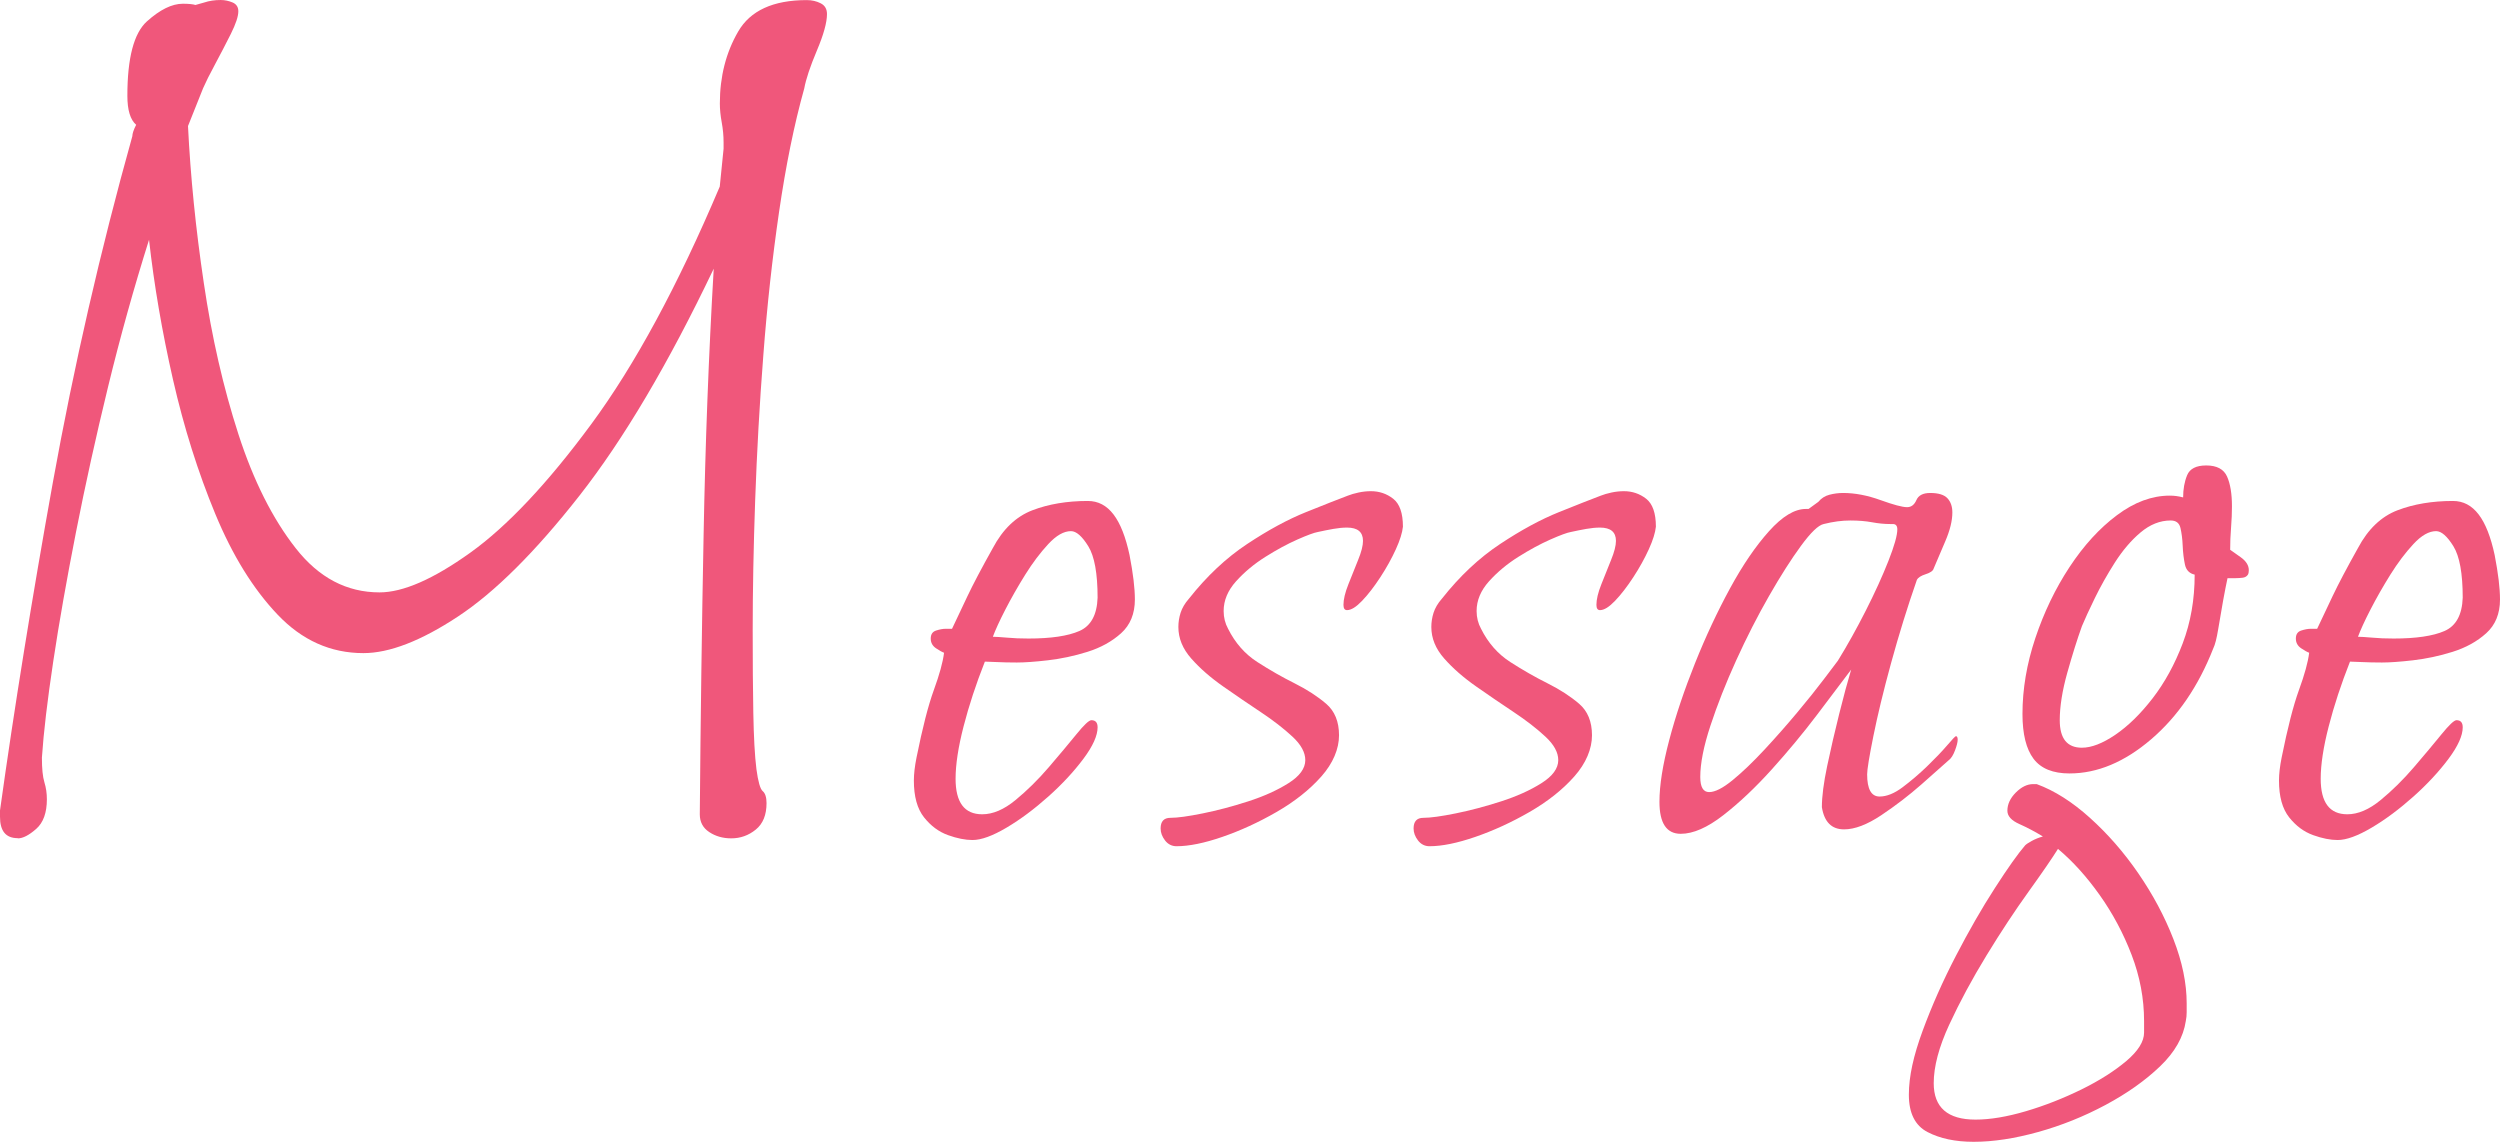
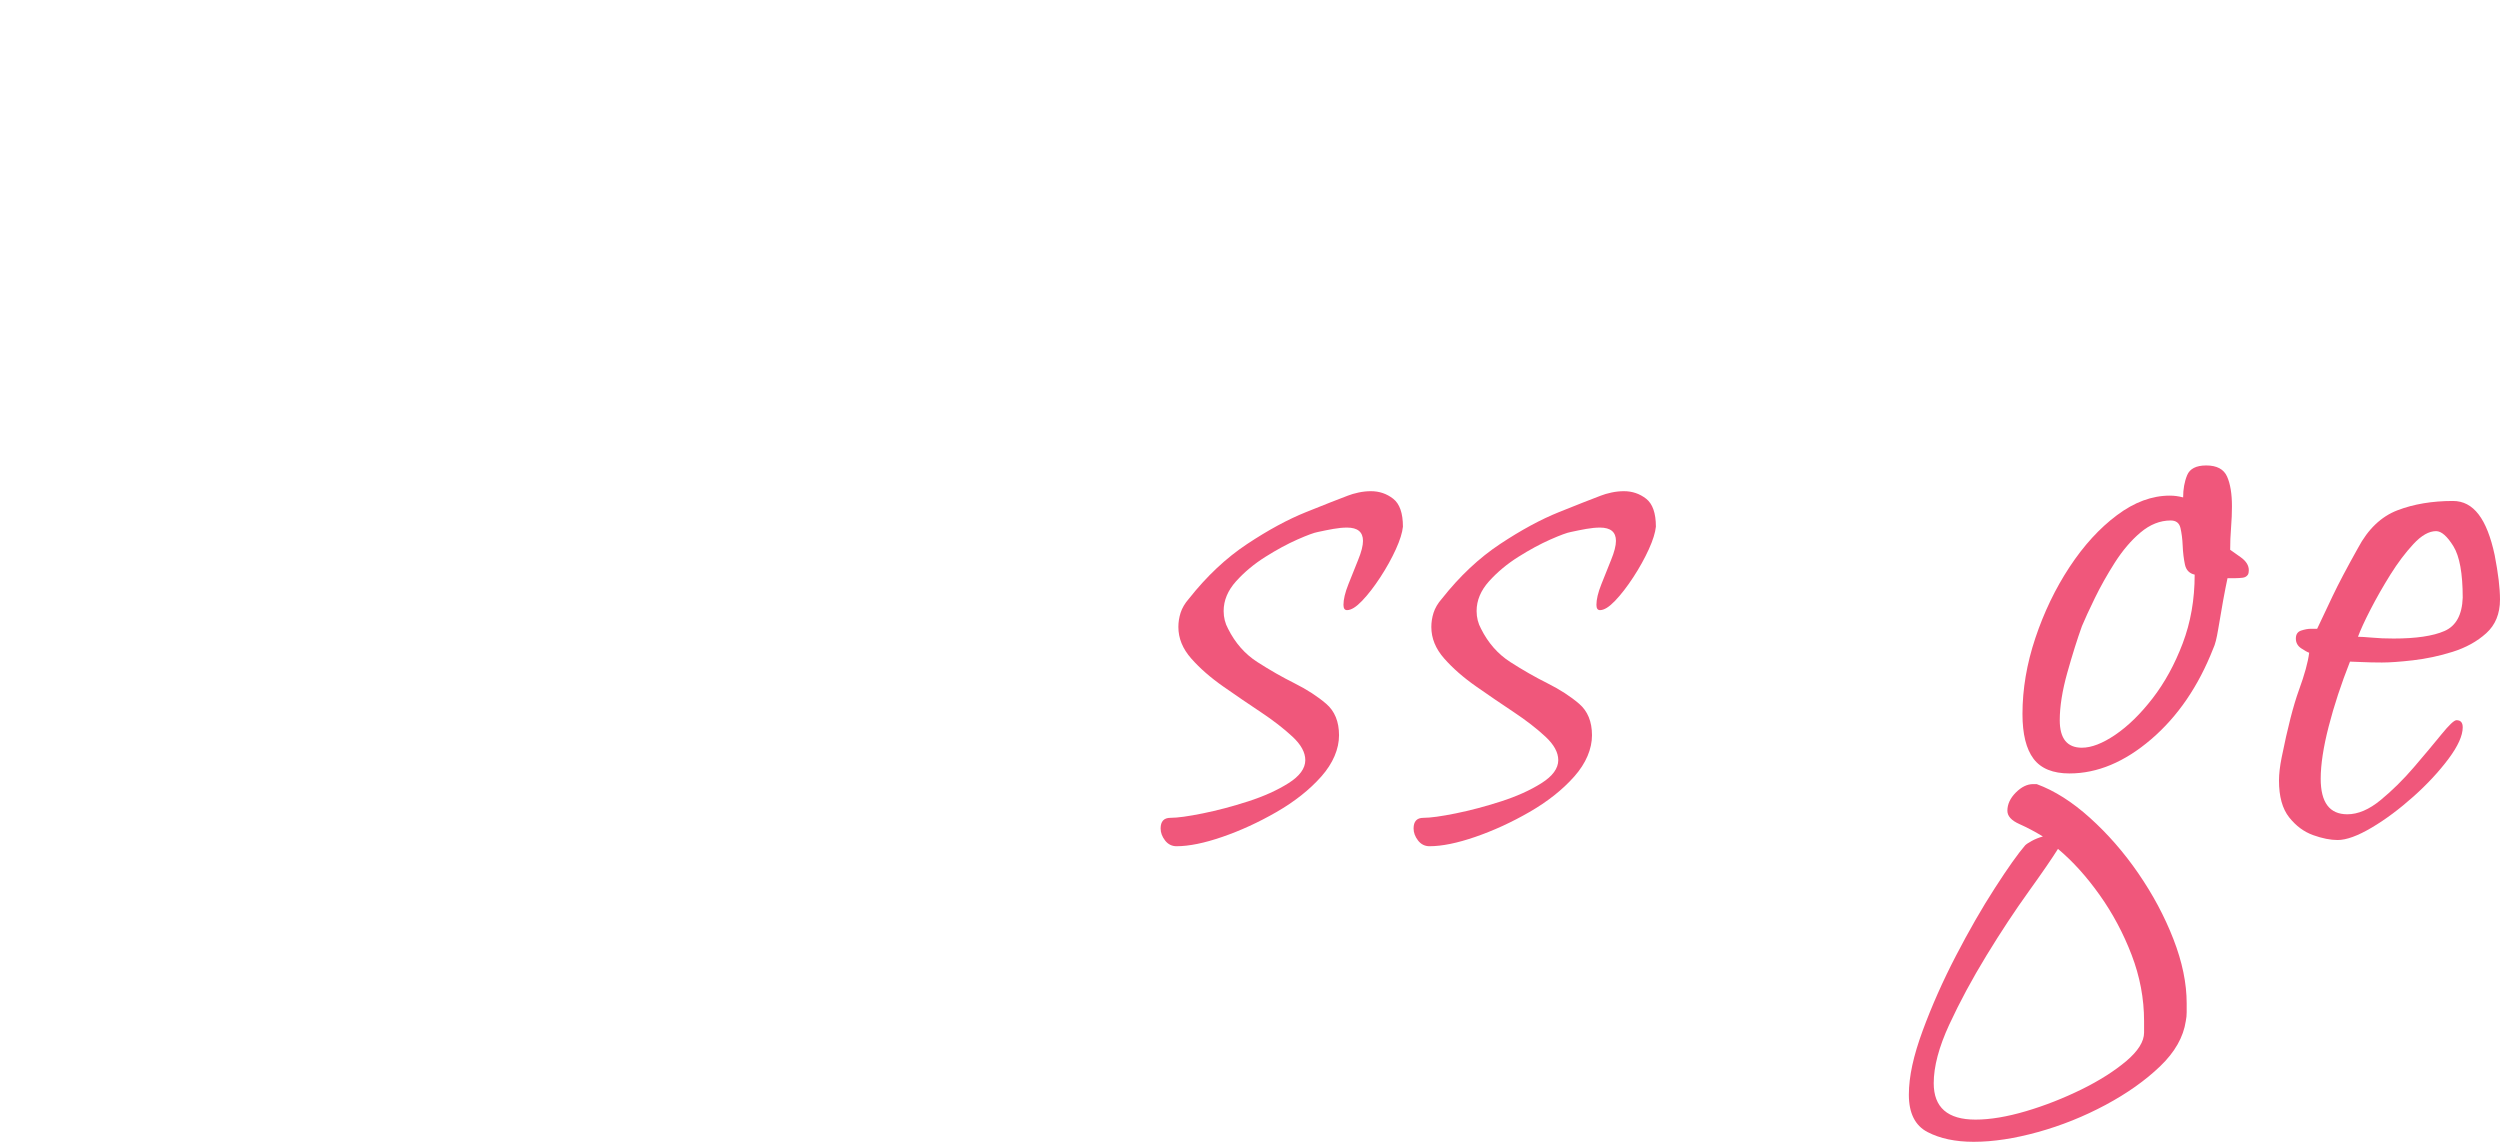
<svg xmlns="http://www.w3.org/2000/svg" id="b" width="281.66" height="128.64" viewBox="0 0 281.66 128.64">
  <defs>
    <style>.d{fill:#f0577b;}</style>
  </defs>
  <g id="c">
    <g>
-       <path class="d" d="M1.99,94.43c-1.33,0-1.99-.8-1.99-2.41v-.71c1.61-11.55,3.6-23.88,5.96-36.99,2.37-13.11,5.35-26.1,8.95-38.98,0-.28,.14-.71,.43-1.28-.66-.57-.99-1.66-.99-3.27,0-4.26,.73-7.05,2.2-8.38,1.47-1.32,2.82-1.99,4.05-1.99,.66,0,1.14,.05,1.42,.14l.99-.28c.57-.19,1.18-.28,1.85-.28,.47,0,.92,.1,1.35,.28,.43,.19,.64,.52,.64,.99,0,.57-.28,1.42-.85,2.56s-1.16,2.27-1.77,3.41c-.62,1.14-1.06,2.04-1.35,2.7l-1.7,4.26c.28,5.68,.87,11.57,1.78,17.68,.9,6.11,2.2,11.79,3.9,17.04s3.86,9.54,6.46,12.85c2.6,3.32,5.75,4.97,9.44,4.97,2.65,0,6.06-1.49,10.22-4.47,4.16-2.98,8.71-7.81,13.63-14.48,4.92-6.67,9.75-15.6,14.48-26.77l.43-4.26v-.71c0-.76-.07-1.51-.21-2.27-.14-.76-.21-1.47-.21-2.13,0-3.03,.69-5.73,2.06-8.09,1.37-2.37,3.95-3.55,7.74-3.55,.57,0,1.09,.12,1.56,.36,.47,.24,.71,.64,.71,1.21,0,.95-.38,2.32-1.14,4.12-.76,1.8-1.23,3.22-1.42,4.26-1.14,4.07-2.08,8.71-2.84,13.92-.76,5.21-1.35,10.58-1.77,16.12-.43,5.54-.73,10.98-.92,16.33-.19,5.35-.28,10.25-.28,14.7,0,3.5,.02,6.6,.07,9.3,.05,2.7,.16,4.81,.35,6.32,.19,1.42,.43,2.25,.71,2.48,.28,.24,.43,.69,.43,1.35,0,1.33-.4,2.32-1.21,2.98-.81,.66-1.73,.99-2.77,.99-.95,0-1.77-.24-2.48-.71s-1.06-1.14-1.06-1.99c.09-10.79,.23-21.3,.43-31.52,.19-10.22,.57-20.21,1.14-29.96-5.11,10.7-10.15,19.22-15.12,25.56-4.97,6.34-9.54,10.89-13.7,13.63-4.17,2.75-7.72,4.12-10.65,4.12-3.69,0-6.91-1.44-9.66-4.33-2.75-2.89-5.09-6.67-7.03-11.36-1.94-4.69-3.53-9.73-4.76-15.12-1.23-5.4-2.13-10.65-2.7-15.76-1.7,5.4-3.24,10.91-4.61,16.54-1.37,5.63-2.58,11.1-3.62,16.4-1.04,5.3-1.9,10.15-2.56,14.55-.66,4.4-1.09,8.02-1.28,10.86,0,1.23,.09,2.15,.28,2.77,.19,.62,.28,1.26,.28,1.92,0,1.51-.4,2.63-1.21,3.34-.81,.71-1.49,1.06-2.06,1.06Z" />
-       <path class="d" d="M109.56,94.64c-.8,0-1.72-.18-2.75-.55-1.03-.37-1.93-1.03-2.7-2-.77-.97-1.15-2.35-1.15-4.15,0-.73,.1-1.6,.3-2.6,.67-3.33,1.32-5.87,1.95-7.6,.63-1.73,1.02-3.13,1.15-4.2-.2-.07-.5-.23-.9-.5-.4-.27-.6-.63-.6-1.1s.2-.77,.6-.9c.4-.13,.77-.2,1.1-.2h.7c.53-1.13,1.12-2.37,1.75-3.7,.63-1.33,1.58-3.13,2.85-5.4,1.13-2.13,2.62-3.55,4.45-4.25,1.83-.7,3.92-1.05,6.25-1.05s3.83,2.03,4.7,6.1c.4,2.07,.6,3.73,.6,5,0,1.6-.52,2.87-1.55,3.8-1.03,.93-2.3,1.63-3.8,2.1-1.5,.47-2.98,.78-4.45,.95-1.47,.17-2.63,.25-3.5,.25s-1.62-.02-2.25-.05c-.63-.03-1.08-.05-1.35-.05-1,2.53-1.8,4.97-2.4,7.3-.6,2.33-.9,4.3-.9,5.9,0,2.67,1,4,3,4,1.2,0,2.45-.53,3.75-1.6,1.3-1.07,2.55-2.3,3.75-3.7,1.2-1.4,2.23-2.63,3.1-3.7,.87-1.07,1.43-1.6,1.7-1.6,.47,0,.7,.27,.7,.8,0,.93-.53,2.12-1.6,3.55-1.07,1.43-2.38,2.85-3.95,4.25-1.57,1.4-3.13,2.57-4.7,3.5-1.57,.93-2.85,1.4-3.85,1.4Zm6.3-22.7c2.53,0,4.45-.28,5.75-.85,1.3-.57,1.98-1.82,2.05-3.75,0-2.73-.35-4.67-1.05-5.8-.7-1.13-1.35-1.7-1.95-1.7-.8,0-1.65,.48-2.55,1.45-.9,.97-1.77,2.12-2.6,3.45-.83,1.33-1.58,2.65-2.25,3.95-.67,1.3-1.13,2.32-1.4,3.05,.33,0,.87,.04,1.6,.1,.73,.07,1.53,.1,2.4,.1Z" />
      <path class="d" d="M132.56,95.34c-.53,0-.97-.22-1.3-.65-.33-.43-.5-.88-.5-1.35,0-.8,.37-1.2,1.1-1.2,.8,0,2.02-.17,3.65-.5,1.63-.33,3.33-.78,5.1-1.35,1.77-.57,3.28-1.25,4.55-2.05,1.27-.8,1.9-1.67,1.9-2.6,0-.87-.48-1.75-1.45-2.65-.97-.9-2.15-1.82-3.55-2.75-1.4-.93-2.82-1.9-4.25-2.9-1.43-1-2.63-2.05-3.6-3.15-.97-1.1-1.45-2.28-1.45-3.55,0-.53,.08-1.07,.25-1.6,.17-.53,.48-1.07,.95-1.6,2-2.53,4.18-4.58,6.55-6.15,2.37-1.57,4.58-2.77,6.65-3.6,2.07-.83,3.63-1.45,4.7-1.85,.33-.13,.73-.25,1.2-.35,.47-.1,.93-.15,1.4-.15,.93,0,1.77,.28,2.5,.85,.73,.57,1.1,1.62,1.1,3.15-.07,.67-.33,1.52-.8,2.55-.47,1.03-1.05,2.08-1.75,3.15-.7,1.07-1.38,1.95-2.05,2.65-.67,.7-1.23,1.05-1.7,1.05-.27,0-.4-.2-.4-.6,0-.6,.18-1.37,.55-2.3,.37-.93,.73-1.85,1.1-2.75,.37-.9,.55-1.62,.55-2.15,0-1-.6-1.5-1.8-1.5-.47,0-.98,.05-1.55,.15-.57,.1-1.15,.22-1.75,.35-.4,.07-1.17,.35-2.3,.85-1.13,.5-2.33,1.15-3.6,1.95-1.27,.8-2.37,1.72-3.3,2.75-.93,1.04-1.4,2.15-1.4,3.35,0,.73,.17,1.4,.5,2,.8,1.6,1.9,2.85,3.3,3.75,1.4,.9,2.8,1.7,4.2,2.4,1.4,.7,2.58,1.47,3.55,2.3,.97,.83,1.45,2.02,1.45,3.55s-.67,3.15-2,4.65c-1.33,1.5-3.02,2.83-5.05,4-2.03,1.17-4.07,2.1-6.1,2.8-2.03,.7-3.75,1.05-5.15,1.05Z" />
      <path class="d" d="M161.06,95.34c-.53,0-.97-.22-1.3-.65-.33-.43-.5-.88-.5-1.35,0-.8,.37-1.2,1.1-1.2,.8,0,2.02-.17,3.65-.5,1.63-.33,3.33-.78,5.1-1.35,1.77-.57,3.28-1.25,4.55-2.05,1.27-.8,1.9-1.67,1.9-2.6,0-.87-.48-1.75-1.45-2.65-.97-.9-2.15-1.82-3.55-2.75-1.4-.93-2.82-1.9-4.25-2.9-1.43-1-2.63-2.05-3.6-3.15-.97-1.1-1.45-2.28-1.45-3.55,0-.53,.08-1.07,.25-1.6,.17-.53,.48-1.07,.95-1.6,2-2.53,4.18-4.58,6.55-6.15,2.37-1.57,4.58-2.77,6.65-3.6,2.07-.83,3.63-1.45,4.7-1.85,.33-.13,.73-.25,1.2-.35,.47-.1,.93-.15,1.4-.15,.93,0,1.77,.28,2.5,.85,.73,.57,1.1,1.62,1.1,3.15-.07,.67-.33,1.52-.8,2.55-.47,1.03-1.05,2.08-1.75,3.15-.7,1.07-1.38,1.95-2.05,2.65-.67,.7-1.23,1.05-1.7,1.05-.27,0-.4-.2-.4-.6,0-.6,.18-1.37,.55-2.3,.37-.93,.73-1.85,1.1-2.75,.37-.9,.55-1.62,.55-2.15,0-1-.6-1.5-1.8-1.5-.47,0-.98,.05-1.55,.15-.57,.1-1.15,.22-1.75,.35-.4,.07-1.17,.35-2.3,.85-1.13,.5-2.33,1.15-3.6,1.95-1.27,.8-2.37,1.72-3.3,2.75-.93,1.04-1.4,2.15-1.4,3.35,0,.73,.17,1.4,.5,2,.8,1.6,1.9,2.85,3.3,3.75,1.4,.9,2.8,1.7,4.2,2.4,1.4,.7,2.58,1.47,3.55,2.3,.97,.83,1.45,2.02,1.45,3.55s-.67,3.15-2,4.65c-1.33,1.5-3.02,2.83-5.05,4-2.03,1.17-4.07,2.1-6.1,2.8-2.03,.7-3.75,1.05-5.15,1.05Z" />
-       <path class="d" d="M189.36,93.94c-1.6,0-2.4-1.2-2.4-3.6,0-1.87,.37-4.18,1.1-6.95,.73-2.77,1.7-5.65,2.9-8.65,1.2-3,2.52-5.82,3.95-8.45,1.43-2.63,2.9-4.78,4.4-6.45,1.5-1.67,2.88-2.5,4.15-2.5h.3l1.1-.8c.33-.4,.75-.67,1.25-.8,.5-.13,1.02-.2,1.55-.2,1.33,0,2.73,.27,4.2,.8,1.47,.53,2.47,.8,3,.8,.47,0,.82-.27,1.05-.8,.23-.53,.75-.8,1.55-.8,.93,0,1.58,.2,1.95,.6,.37,.4,.55,.93,.55,1.6,0,.93-.27,2.02-.8,3.25-.53,1.23-.97,2.25-1.3,3.05-.07,.27-.37,.48-.9,.65-.53,.17-.87,.38-1,.65-1.07,3.07-2.03,6.18-2.9,9.35-.87,3.17-1.53,5.92-2,8.25-.47,2.33-.7,3.77-.7,4.3,0,1.67,.47,2.5,1.4,2.5,.8,0,1.67-.35,2.6-1.05,.93-.7,1.85-1.48,2.75-2.35,.9-.87,1.65-1.65,2.25-2.35,.6-.7,.93-1.05,1-1.05,.13,0,.2,.13,.2,.4s-.1,.67-.3,1.2c-.2,.53-.43,.9-.7,1.1-.67,.6-1.7,1.52-3.1,2.75-1.4,1.23-2.9,2.38-4.5,3.45-1.6,1.07-3,1.6-4.2,1.6-1.4,0-2.23-.83-2.5-2.5,0-1.2,.2-2.75,.6-4.65,.4-1.9,.85-3.85,1.35-5.85s.95-3.67,1.35-5c-1,1.33-2.28,3.03-3.85,5.1-1.57,2.07-3.27,4.12-5.1,6.15-1.83,2.03-3.65,3.75-5.45,5.15-1.8,1.4-3.4,2.1-4.8,2.1Zm3.2-4.7c.67,0,1.55-.45,2.65-1.35s2.3-2.05,3.6-3.45c1.3-1.4,2.53-2.8,3.7-4.2,1.17-1.4,2.17-2.65,3-3.75,.83-1.1,1.35-1.78,1.55-2.05,1.07-1.73,2.12-3.62,3.15-5.65,1.03-2.03,1.88-3.9,2.55-5.6,.67-1.7,1-2.88,1-3.55,0-.4-.17-.6-.5-.6h-.3c-.67,0-1.35-.07-2.05-.2-.7-.13-1.52-.2-2.45-.2s-1.93,.13-3,.4c-.6,.13-1.45,.95-2.55,2.45-1.1,1.5-2.3,3.38-3.6,5.65-1.3,2.27-2.53,4.68-3.7,7.25-1.17,2.57-2.13,5.02-2.9,7.35-.77,2.33-1.15,4.27-1.15,5.8,0,1.13,.33,1.7,1,1.7Z" />
      <path class="d" d="M222.36,128.64c-2.07,0-3.8-.37-5.2-1.1-1.4-.73-2.1-2.13-2.1-4.2s.52-4.4,1.55-7.2c1.03-2.8,2.28-5.62,3.75-8.45,1.47-2.83,2.93-5.38,4.4-7.65,1.46-2.27,2.6-3.87,3.4-4.8,.13-.13,.38-.3,.75-.5,.37-.2,.78-.37,1.25-.5-.87-.53-1.75-1-2.65-1.4-.9-.4-1.35-.9-1.35-1.5,0-.73,.32-1.42,.95-2.05,.63-.63,1.28-.95,1.95-.95h.4c2,.73,4,2,6,3.8s3.82,3.88,5.45,6.25c1.63,2.37,2.95,4.83,3.95,7.4,1,2.57,1.5,4.98,1.5,7.25v1c0,.33-.03,.67-.1,1-.27,1.8-1.23,3.5-2.9,5.1-1.67,1.6-3.72,3.05-6.15,4.35-2.43,1.3-4.97,2.32-7.6,3.05-2.63,.73-5.05,1.1-7.25,1.1Zm.2-2.5c1.67,0,3.57-.32,5.7-.95,2.13-.63,4.21-1.45,6.25-2.45,2.03-1,3.71-2.07,5.05-3.2,1.33-1.13,2-2.2,2-3.2v-1.3c0-2.54-.47-5.02-1.4-7.45-.93-2.43-2.13-4.68-3.6-6.75-1.47-2.07-3.03-3.8-4.7-5.2-.67,1.07-1.77,2.67-3.3,4.8-1.53,2.13-3.12,4.53-4.75,7.2-1.63,2.67-3.03,5.27-4.2,7.8-1.17,2.53-1.75,4.73-1.75,6.6,0,2.73,1.57,4.1,4.7,4.1Zm10.6-39c-1.87,0-3.22-.55-4.05-1.65-.83-1.1-1.25-2.78-1.25-5.05,0-2.8,.48-5.65,1.45-8.55,.97-2.9,2.25-5.57,3.85-8,1.6-2.43,3.38-4.38,5.35-5.85,1.96-1.47,3.95-2.2,5.95-2.2,.27,0,.52,.02,.75,.05,.23,.03,.48,.08,.75,.15,0-.93,.15-1.77,.45-2.5,.3-.73,1.02-1.1,2.15-1.1,1.2,0,1.98,.42,2.35,1.25,.37,.83,.55,1.95,.55,3.35,0,.73-.03,1.53-.1,2.4-.07,.87-.1,1.7-.1,2.5,.2,.13,.6,.42,1.2,.85,.6,.43,.9,.92,.9,1.45,0,.2-.03,.37-.1,.5-.13,.2-.33,.32-.6,.35-.27,.03-.53,.05-.8,.05h-.9c-.13,.6-.3,1.45-.5,2.55-.2,1.1-.38,2.17-.55,3.2-.17,1.03-.35,1.75-.55,2.15-1.67,4.27-4,7.68-7,10.25s-6.07,3.85-9.2,3.85Zm1.4-2.9c1.07,0,2.32-.48,3.75-1.45,1.43-.97,2.83-2.33,4.2-4.1,1.37-1.77,2.5-3.83,3.4-6.2,.9-2.37,1.35-4.95,1.35-7.75-.6-.13-.97-.52-1.1-1.15-.13-.63-.22-1.33-.25-2.1-.03-.77-.12-1.43-.25-2-.13-.57-.5-.85-1.1-.85-1.2,0-2.33,.45-3.4,1.35-1.07,.9-2.03,2.04-2.9,3.4-.87,1.37-1.62,2.7-2.25,4-.63,1.3-1.12,2.35-1.45,3.15-.53,1.47-1.08,3.22-1.65,5.25-.57,2.03-.85,3.82-.85,5.35,0,2.07,.83,3.1,2.5,3.1Z" />
      <path class="d" d="M263.36,94.64c-.8,0-1.72-.18-2.75-.55-1.03-.37-1.93-1.03-2.7-2-.77-.97-1.15-2.35-1.15-4.15,0-.73,.1-1.6,.3-2.6,.67-3.33,1.32-5.87,1.95-7.6,.63-1.73,1.02-3.13,1.15-4.2-.2-.07-.5-.23-.9-.5-.4-.27-.6-.63-.6-1.1s.2-.77,.6-.9c.4-.13,.77-.2,1.1-.2h.7c.53-1.13,1.12-2.37,1.75-3.7,.63-1.33,1.58-3.13,2.85-5.4,1.13-2.13,2.62-3.55,4.45-4.25,1.83-.7,3.92-1.05,6.25-1.05s3.83,2.03,4.7,6.1c.4,2.07,.6,3.73,.6,5,0,1.6-.52,2.87-1.55,3.8-1.03,.93-2.3,1.63-3.8,2.1-1.5,.47-2.98,.78-4.45,.95-1.47,.17-2.63,.25-3.5,.25s-1.62-.02-2.25-.05c-.63-.03-1.08-.05-1.35-.05-1,2.53-1.8,4.97-2.4,7.3-.6,2.33-.9,4.3-.9,5.9,0,2.67,1,4,3,4,1.2,0,2.45-.53,3.75-1.6,1.3-1.07,2.55-2.3,3.75-3.7,1.2-1.4,2.23-2.63,3.1-3.7,.87-1.07,1.43-1.6,1.7-1.6,.47,0,.7,.27,.7,.8,0,.93-.53,2.12-1.6,3.55-1.07,1.43-2.38,2.85-3.95,4.25-1.57,1.4-3.13,2.57-4.7,3.5-1.57,.93-2.85,1.4-3.85,1.4Zm6.3-22.7c2.53,0,4.45-.28,5.75-.85,1.3-.57,1.98-1.82,2.05-3.75,0-2.73-.35-4.67-1.05-5.8-.7-1.13-1.35-1.7-1.95-1.7-.8,0-1.65,.48-2.55,1.45-.9,.97-1.77,2.12-2.6,3.45-.83,1.33-1.58,2.65-2.25,3.95-.67,1.3-1.13,2.32-1.4,3.05,.33,0,.87,.04,1.6,.1,.73,.07,1.53,.1,2.4,.1Z" />
    </g>
  </g>
</svg>